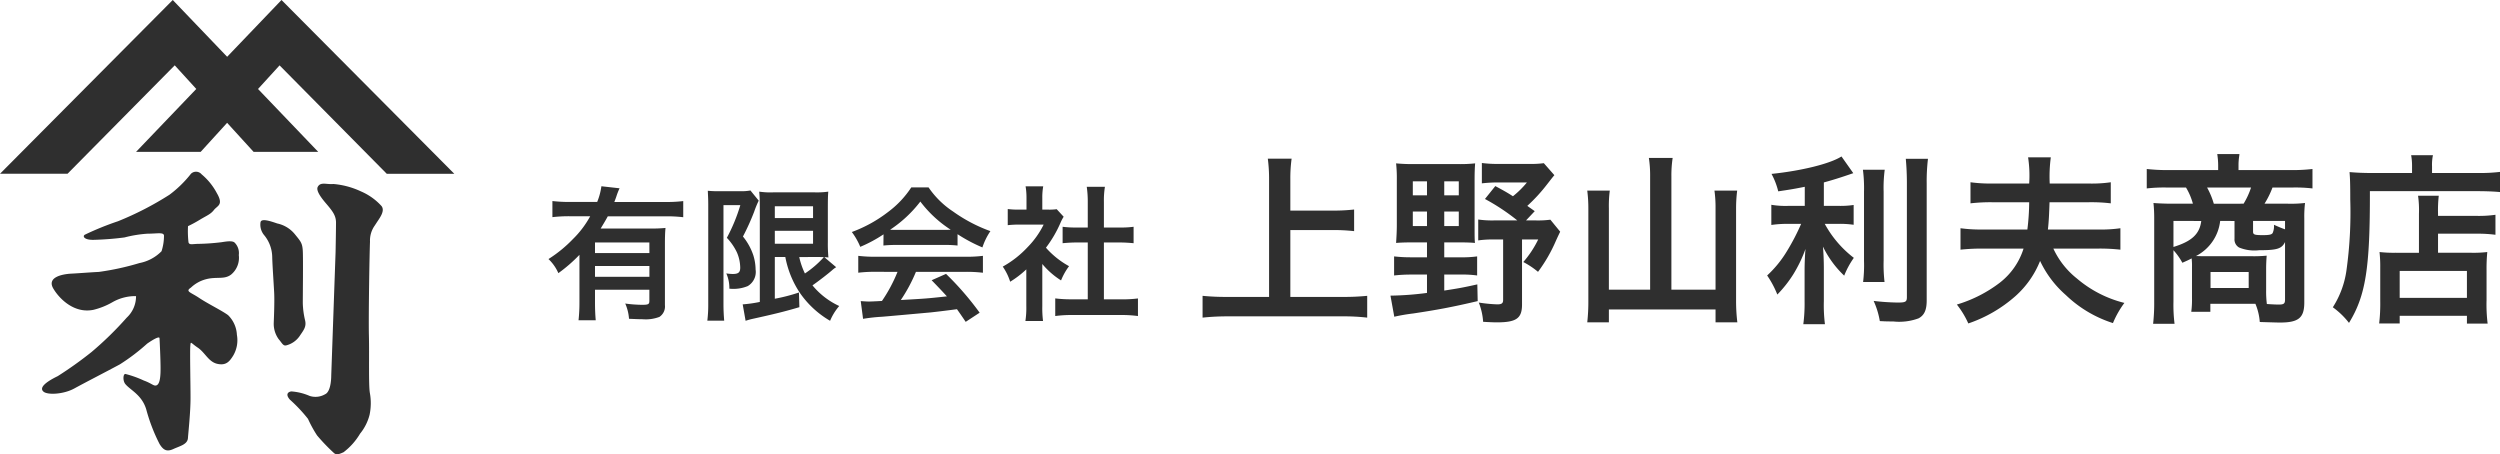
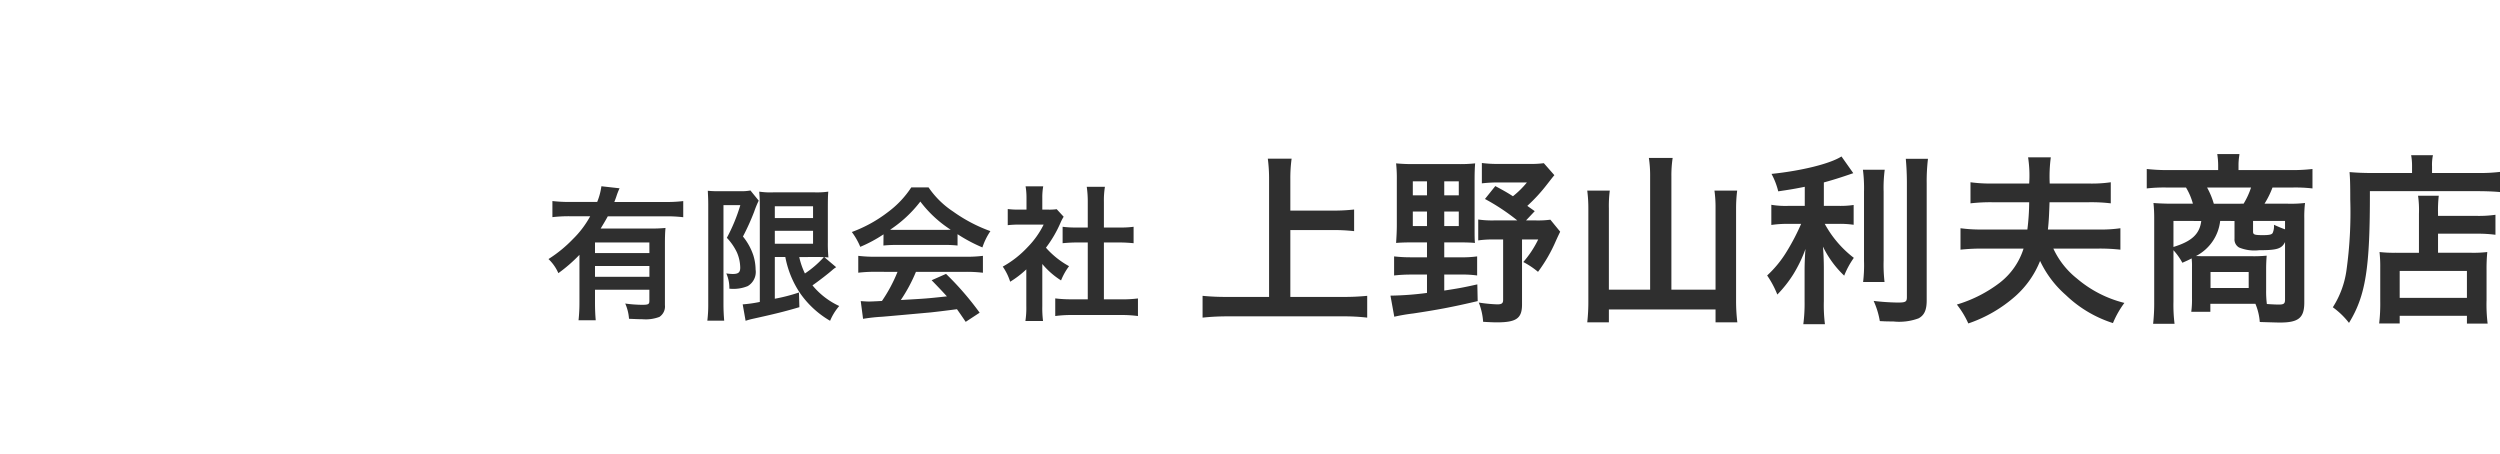
<svg xmlns="http://www.w3.org/2000/svg" width="275.16" height="50" viewBox="0 0 275.16 50">
  <g transform="translate(-50 -15)">
    <path d="M3.776-.768a17.9,17.9,0,0,1-.1,2.016H5.568c-.048-.576-.08-1.136-.08-2v-1.36h5.984V-.9c0,.384-.1.448-.8.448A13.94,13.94,0,0,1,8.816-.592a5.082,5.082,0,0,1,.416,1.68c.8.032,1.1.048,1.472.048A4.249,4.249,0,0,0,12.576.88a1.374,1.374,0,0,0,.608-1.3V-7.088c0-.816.016-1.328.064-1.824a14.852,14.852,0,0,1-1.664.064H6.112c.3-.5.5-.816.784-1.344h6.432a15.429,15.429,0,0,1,1.872.1v-1.776a15.065,15.065,0,0,1-1.872.1H7.616c.128-.336.16-.416.224-.608a7.231,7.231,0,0,1,.352-.9l-2-.224a7,7,0,0,1-.464,1.728H2.72a16.105,16.105,0,0,1-1.92-.1V-10.1a15.816,15.816,0,0,1,1.9-.1H4.96a10.611,10.611,0,0,1-1.9,2.512A14.36,14.36,0,0,1,.368-5.488,4.754,4.754,0,0,1,1.456-3.936a16.788,16.788,0,0,0,2.32-2.016Zm7.7-3.952v1.184H5.488V-4.72Zm0-1.424H5.488V-7.312h5.984Zm14.96.432a10.634,10.634,0,0,0,1.584,3.92,10.344,10.344,0,0,0,3.344,3.1A6.064,6.064,0,0,1,32.368-.32a8.3,8.3,0,0,1-2.944-2.272c.688-.48,1.664-1.232,2.16-1.664a2.937,2.937,0,0,1,.448-.336l-1.3-1.1a3.042,3.042,0,0,1,.448.032,15.933,15.933,0,0,1-.064-1.744v-3.728c0-1.024.016-1.392.048-1.776a8.681,8.681,0,0,1-1.488.08H25.1a8.194,8.194,0,0,1-1.536-.08c.048.608.064.992.064,1.712V-.768A14.352,14.352,0,0,1,21.744-.5l.32,1.808a7.484,7.484,0,0,1,.816-.224C25.248.56,26.32.3,27.984-.192l-.048-1.616a18.921,18.921,0,0,1-2.656.688V-5.712Zm3.456,0c.224,0,.576,0,.784.016A11.03,11.03,0,0,1,28.592-3.9a8.185,8.185,0,0,1-.624-1.808ZM25.28-11.3h4.208V-10H25.28Zm0,2.7h4.208v1.424H25.28ZM17.952-.544a14.334,14.334,0,0,1-.1,1.84h1.856c-.048-.576-.08-1.168-.08-1.84v-10.88h1.856A18.96,18.96,0,0,1,20-7.824a6.059,6.059,0,0,1,1.12,1.632,4.36,4.36,0,0,1,.352,1.648c0,.528-.208.7-.832.7a5.479,5.479,0,0,1-.7-.064,3.97,3.97,0,0,1,.336,1.68A4.148,4.148,0,0,0,22.3-2.512a1.806,1.806,0,0,0,.864-1.824,5.462,5.462,0,0,0-.256-1.584,6.553,6.553,0,0,0-1.136-2.048A25.835,25.835,0,0,0,23.008-10.7a10.384,10.384,0,0,1,.5-1.216l-.912-1.12a5.367,5.367,0,0,1-1.168.08H19.072a10.057,10.057,0,0,1-1.168-.048c.032.7.048.976.048,1.472Zm19.28-6.432a12.8,12.8,0,0,1,1.376-.064h5.344a12.154,12.154,0,0,1,1.44.064V-8.224a17.061,17.061,0,0,0,2.736,1.456,7.125,7.125,0,0,1,.88-1.792A16.912,16.912,0,0,1,44.9-10.72a9.717,9.717,0,0,1-2.7-2.656h-1.9a10.536,10.536,0,0,1-2.528,2.688,14.931,14.931,0,0,1-4.016,2.224,7.431,7.431,0,0,1,.928,1.632,15.055,15.055,0,0,0,2.56-1.376ZM38.624-8.7c-.288,0-.384,0-.656-.016a13.66,13.66,0,0,0,3.328-3.1,13.034,13.034,0,0,0,3.344,3.1c-.3.016-.448.016-.7.016Zm.16,4.624a16.567,16.567,0,0,1-1.712,3.2c-.816.048-1.3.064-1.408.064-.224,0-.5-.016-.928-.048l.256,1.952A19.026,19.026,0,0,1,37.056.864c.64-.048,3.808-.336,5.392-.48C43.04.32,44,.208,45.328.032c.272.384.432.608.96,1.392L47.824.416a32.743,32.743,0,0,0-3.7-4.272l-1.584.7c.9.928,1.168,1.216,1.68,1.776-2.24.24-2.24.24-5.072.4a17.393,17.393,0,0,0,1.664-3.1h5.5a14.886,14.886,0,0,1,1.872.1V-5.84a15.065,15.065,0,0,1-1.872.1H36.352a15.715,15.715,0,0,1-1.888-.1v1.856a14.989,14.989,0,0,1,1.888-.1ZM54.72-4.944a8.782,8.782,0,0,0,2.064,1.808,6.824,6.824,0,0,1,.88-1.568A9.434,9.434,0,0,1,55.12-6.736a13.146,13.146,0,0,0,1.6-2.736,4.448,4.448,0,0,1,.352-.672l-.768-.832a5.828,5.828,0,0,1-.928.048H54.72V-12.24a6.82,6.82,0,0,1,.1-1.248H52.88a7.347,7.347,0,0,1,.1,1.216v1.344h-.8a9.769,9.769,0,0,1-1.264-.064v1.776a10.955,10.955,0,0,1,1.344-.064h2.608A9.506,9.506,0,0,1,53.12-6.816a11.035,11.035,0,0,1-2.752,2.16,6.2,6.2,0,0,1,.816,1.664,10.782,10.782,0,0,0,1.776-1.36V-.336a9.572,9.572,0,0,1-.1,1.664H54.8A11.362,11.362,0,0,1,54.72-.3ZM61.5-7.312h1.7c.56,0,1.056.032,1.568.08V-9.04a10.406,10.406,0,0,1-1.568.08H61.5v-2.816a9.38,9.38,0,0,1,.112-1.664h-2a11.325,11.325,0,0,1,.112,1.664V-8.96h-1.2a10.8,10.8,0,0,1-1.568-.08v1.808c.512-.048,1.024-.08,1.568-.08h1.2v6.256H57.984a14.509,14.509,0,0,1-1.84-.1V.784A12.9,12.9,0,0,1,57.952.672h5.472a13.138,13.138,0,0,1,1.824.112V-1.152a13.724,13.724,0,0,1-1.824.1H61.5ZM82.02-8.68h4.7a20.883,20.883,0,0,1,2.32.12v-2.38a20.371,20.371,0,0,1-2.32.12h-4.7v-3.42a16.137,16.137,0,0,1,.14-2.3H79.54a17.121,17.121,0,0,1,.14,2.3V-1.32H75.12a26.391,26.391,0,0,1-2.76-.12V.96A25,25,0,0,1,75.12.82h12.7a21.823,21.823,0,0,1,2.66.14v-2.4a25.685,25.685,0,0,1-2.7.12H82.02ZM97.06-7.32v1.64h-1.8a15.8,15.8,0,0,1-1.82-.1v2.1a16.346,16.346,0,0,1,1.82-.1h1.8v2.02a34.254,34.254,0,0,1-4.02.3L93.46.86A20.3,20.3,0,0,1,95.56.5c2.64-.4,4.18-.68,7.08-1.36L102.6-2.7c-1.6.36-2.2.46-3.64.68V-3.78h1.78a11.774,11.774,0,0,1,1.84.1v-2.1a12.089,12.089,0,0,1-1.84.1H98.96V-7.32h1.78c.68,0,1.22.02,1.6.06-.04-.4-.04-.76-.04-1.78v-5.12c0-.84.02-1.34.06-1.86a15.07,15.07,0,0,1-1.84.08H95.58a18.423,18.423,0,0,1-1.92-.08,15.5,15.5,0,0,1,.08,1.84v4.94c0,.68-.04,1.36-.08,1.98.42-.04,1.02-.06,1.68-.06Zm0-6.72v1.54H95.5v-1.54Zm1.9,0h1.6v1.54h-1.6Zm-1.9,3.32v1.6H95.5v-1.6Zm1.9,0h1.6v1.6h-1.6Zm9.14-.62a18.251,18.251,0,0,0,2.2-2.4c.32-.4.46-.6.78-.98l-1.16-1.32a10.456,10.456,0,0,1-1.64.08h-3.24a13.041,13.041,0,0,1-1.94-.1v2.24a15.969,15.969,0,0,1,1.8-.1h3.16a10.08,10.08,0,0,1-1.54,1.52c-.62-.4-.94-.58-1.94-1.12l-1.14,1.42A23.171,23.171,0,0,1,107-9.74h-2.5a10.778,10.778,0,0,1-1.8-.1v2.3a11.224,11.224,0,0,1,1.8-.1h.94V-.98c0,.36-.16.48-.64.48a16.325,16.325,0,0,1-2.04-.2,6.953,6.953,0,0,1,.48,2.12c.7.04,1.16.06,1.5.06,2.16,0,2.78-.44,2.78-1.96V-7.64h1.78a11.111,11.111,0,0,1-1.64,2.48,8.918,8.918,0,0,1,1.62,1.08,16.823,16.823,0,0,0,1.98-3.44c.22-.48.24-.52.46-.98l-1.08-1.32a10.456,10.456,0,0,1-1.64.08h-1.04l.96-1.02Zm13.52,9.22h-4.54v-8.94a13.007,13.007,0,0,1,.1-1.96H114.7a15.49,15.49,0,0,1,.12,1.98V-.92a20.851,20.851,0,0,1-.12,2.4h2.38V.06h11.74V1.48h2.4a19.4,19.4,0,0,1-.14-2.46V-11.1a15.708,15.708,0,0,1,.12-1.92h-2.5a13.3,13.3,0,0,1,.12,1.92v8.98h-4.86V-14.6a12.817,12.817,0,0,1,.14-2.02h-2.62a12.645,12.645,0,0,1,.14,2.02Zm17.02-9.22h-1.8a9.354,9.354,0,0,1-1.88-.12v2.22a11.964,11.964,0,0,1,1.84-.12h1.44a24.243,24.243,0,0,1-1.56,3,12.147,12.147,0,0,1-2.18,2.68,10.573,10.573,0,0,1,1.12,2.1,13.544,13.544,0,0,0,1.74-2.2,14.919,14.919,0,0,0,1.36-2.82c-.06.68-.1,1.6-.1,2.4V-.86a17.487,17.487,0,0,1-.14,2.54h2.38a16.63,16.63,0,0,1-.12-2.54V-4.34c0-1.02-.04-1.84-.1-2.52a11.053,11.053,0,0,0,2.34,3.2,9.215,9.215,0,0,1,1.06-1.96,11.849,11.849,0,0,1-3.2-3.74h1.46a10.457,10.457,0,0,1,1.72.1v-2.18a9.8,9.8,0,0,1-1.68.1h-1.6v-2.58c.88-.24,1.8-.52,3.24-1.02l-1.3-1.84c-1.24.8-4.4,1.58-7.7,1.92a8,8,0,0,1,.74,1.92c1.2-.18,1.62-.24,2.92-.5Zm6.4-3.98a15.662,15.662,0,0,1,.12,2.42v7.6a15.342,15.342,0,0,1-.1,2.34h2.36a16.669,16.669,0,0,1-.1-2.38V-12.9a15.206,15.206,0,0,1,.12-2.42Zm4.72-1.2c.08.88.12,1.72.12,2.72V-1.3c0,.52-.14.6-1.02.6a24.911,24.911,0,0,1-2.64-.18,8.893,8.893,0,0,1,.68,2.22c.68.04.98.04,1.48.04a6.111,6.111,0,0,0,2.78-.34c.64-.34.9-.92.9-1.98V-13.8a20.914,20.914,0,0,1,.14-2.72Zm21.16,9.88a20.3,20.3,0,0,1,2.46.12V-8.88a14.921,14.921,0,0,1-2.48.14h-5.5c.1-.86.14-1.76.18-3h4.3a18.207,18.207,0,0,1,2.44.12v-2.32a14.527,14.527,0,0,1-2.44.14H165.6a16.023,16.023,0,0,1,.12-2.88h-2.5a13.3,13.3,0,0,1,.12,2.88H159.3a16.243,16.243,0,0,1-2.42-.14v2.32a19.351,19.351,0,0,1,2.42-.12h4.04a25.356,25.356,0,0,1-.2,3h-4.96a15.953,15.953,0,0,1-2.4-.14v2.36a21.865,21.865,0,0,1,2.4-.12h4.54a7.633,7.633,0,0,1-2.62,3.76,14.7,14.7,0,0,1-4.72,2.4,9.762,9.762,0,0,1,1.26,2.08,15.176,15.176,0,0,0,5.2-3.02,10.275,10.275,0,0,0,2.7-3.86,11.475,11.475,0,0,0,2.84,3.76,13.3,13.3,0,0,0,5.18,3.08,10.321,10.321,0,0,1,1.26-2.22,12.817,12.817,0,0,1-5.22-2.68,9.046,9.046,0,0,1-2.6-3.3Zm10.34,5.46a10.217,10.217,0,0,1-.08,1.5h2.1V-.56h4.96a6.358,6.358,0,0,1,.48,2q1.86.06,2.22.06c2.06,0,2.68-.52,2.68-2.22V-9.94a12.784,12.784,0,0,1,.08-1.72,13.415,13.415,0,0,1-1.88.08h-2.58a9.687,9.687,0,0,0,.88-1.78h2.18a16.349,16.349,0,0,1,2.22.1V-15.4a18.736,18.736,0,0,1-2.36.12h-5.78v-.52a6.229,6.229,0,0,1,.08-1.04l.02-.2h-2.44a8.192,8.192,0,0,1,.1,1.24v.52h-5.5a20.36,20.36,0,0,1-2.36-.12v2.14a16.53,16.53,0,0,1,2.22-.1h2.1a6.922,6.922,0,0,1,.76,1.78H179c-.64,0-1.66-.04-1.98-.08a16.248,16.248,0,0,1,.08,1.72V-.78a20.5,20.5,0,0,1-.12,2.42h2.36a16.745,16.745,0,0,1-.12-2.44V-6.46a6.977,6.977,0,0,1,.98,1.38c.5-.22.68-.3,1.02-.48a7.091,7.091,0,0,1,.04.96Zm4.68-8.5v1.94a1.015,1.015,0,0,0,.5.98,4.4,4.4,0,0,0,2.2.3c1.98,0,2.5-.16,2.86-.9v6.34c0,.44-.14.54-.68.54q-.51,0-1.32-.06a11.125,11.125,0,0,1-.08-1.5V-4.4c0-.46.02-.94.06-1.46a14.808,14.808,0,0,1-1.66.06h-4.96c-.46,0-.58,0-1.16-.02a4.964,4.964,0,0,0,2.66-3.86Zm-2.28-1.9a8.668,8.668,0,0,0-.74-1.78h4.84a8.437,8.437,0,0,1-.82,1.78Zm-1.38,1.9c-.18,1.44-1.04,2.24-3.06,2.86V-9.68Zm9.22.92c-.4-.14-.68-.26-1.22-.5a1.836,1.836,0,0,1-.14.9c-.1.18-.38.24-1.08.24-.94,0-1.08-.06-1.08-.4V-9.68h3.52Zm-8.2,4.7h4.2V-2.3h-4.2Zm22.94-2.12h-2.56a13.8,13.8,0,0,1-1.78-.08,14.684,14.684,0,0,1,.08,1.76V-.86a18.551,18.551,0,0,1-.12,2.46h2.26V.76h7.4v.86h2.28a17.208,17.208,0,0,1-.12-2.6V-4.24a19.721,19.721,0,0,1,.08-2.02,13.265,13.265,0,0,1-1.76.08h-3.66v-2.1h4.28a15.135,15.135,0,0,1,2.04.12v-2.2a12.982,12.982,0,0,1-2.12.12h-4.2v-.24a14.389,14.389,0,0,1,.08-1.98h-2.28a11.312,11.312,0,0,1,.1,1.98Zm-2.12,2h7.4v2.96h-7.4Zm1.36-10.78h-4.52c-.9,0-1.66-.04-2.36-.1.06.7.08,1.34.08,3.04a46.031,46.031,0,0,1-.42,7.78,10.105,10.105,0,0,1-1.5,4.06,8.616,8.616,0,0,1,1.78,1.72c1.84-3,2.32-6.02,2.3-14.5h11.84c.98,0,1.88.04,2.48.1v-2.22a18.562,18.562,0,0,1-2.52.12h-4.96v-.72a5.027,5.027,0,0,1,.1-1.24h-2.4a6.642,6.642,0,0,1,.1,1.22Z" transform="translate(110 49)" fill="#2f2f2f" />
    <g transform="translate(39.214 4.382)">
-       <path d="M41.77,10.618l-5.983,6.25L29.8,10.618,10.786,29.743h7.432l11.8-11.934,2.372,2.6-6.627,6.922h7.112l2.909-3.194L38.7,27.335h7.112l-6.627-6.922,2.372-2.6,11.8,11.934h7.432Z" transform="translate(0)" fill="#2f2f2f" />
-       <path d="M38.388,68.936a3.8,3.8,0,0,1,1.634-.916c1.2-.324,2.041.067,2.8-.528a2.391,2.391,0,0,0,.836-2.136,1.633,1.633,0,0,0-.454-1.368c-.27-.271-1.081-.1-1.458-.048a24.058,24.058,0,0,1-2.438.179c-.754,0-1.078.163-1.185-.163a10.682,10.682,0,0,1-.054-1.786,13.407,13.407,0,0,0,1.293-.7c.808-.487,1.185-.6,1.563-1.082s1.078-.541.323-1.84a6.9,6.9,0,0,0-1.685-2.083.8.8,0,0,0-1.173-.056,12.518,12.518,0,0,1-2.355,2.3,34.37,34.37,0,0,1-5.672,2.922A31.962,31.962,0,0,0,26.737,63.1c-.323.163-.119.624,1.027.576a32.239,32.239,0,0,0,3.321-.264A13.508,13.508,0,0,1,33.618,63c1.078,0,1.752-.184,1.806.2a5.567,5.567,0,0,1-.27,1.732,4.62,4.62,0,0,1-2.425,1.3,29.285,29.285,0,0,1-4.464.975c-1.078.054-2.035.138-3.058.192s-2.7.408-1.96,1.648c.693,1.161,2.313,2.755,4.4,2.336a7.94,7.94,0,0,0,2.1-.84,5.071,5.071,0,0,1,2.6-.672,3.191,3.191,0,0,1-1.023,2.369,37.139,37.139,0,0,1-3.879,3.789,42.494,42.494,0,0,1-3.718,2.652c-1.239.6-2.133,1.274-1.535,1.727.469.355,2.182.276,3.367-.374s3.61-1.894,5.011-2.652a22.171,22.171,0,0,0,3-2.279c.7-.487,1.348-.842,1.362-.6.024.408.12,2.4.115,3.366,0,.765-.054,1.57-.377,1.786s-.539-.162-1.455-.487a11.554,11.554,0,0,0-2.034-.728c-.263-.024-.311.744-.013,1.107.557.681,1.822,1.181,2.307,2.805a19.2,19.2,0,0,0,1.464,3.8c.431.7.822.871,1.522.546s1.549-.492,1.6-1.2.285-2.851.285-4.421-.078-5.117-.024-5.712.008-.367.817.175,1.185,1.569,2.155,1.786,1.347-.271,1.724-.866a3.324,3.324,0,0,0,.431-2.327,3.244,3.244,0,0,0-.97-2.165c-.646-.487-2.209-1.245-3.179-1.894S37.741,69.369,38.388,68.936Z" transform="translate(-6.589 -26.662)" fill="#2f2f2f" />
-       <path d="M84.522,81.838c.43-.648.764-1.008.621-1.7a9.052,9.052,0,0,1-.263-1.968c0-.72.048-4.824,0-5.712S84.641,71.4,84,70.605a3.419,3.419,0,0,0-1.935-1.176c-.765-.264-1.768-.6-1.84-.12a1.8,1.8,0,0,0,.43,1.44,3.869,3.869,0,0,1,.86,2.4c.024.936.167,2.952.215,3.912s-.024,2.712-.048,3.312a2.88,2.88,0,0,0,.55,1.8c.358.408.478.768.836.672A2.551,2.551,0,0,0,84.522,81.838Z" transform="translate(-40.767 -34.216)" fill="#2f2f2f" />
-       <path d="M95.532,60.232a8.9,8.9,0,0,0-3.034-.816c-.765.072-1.41-.264-1.72.312-.184.34.167.96.884,1.8s1.123,1.344,1.123,2.136-.047,3.24-.047,3.24l-.478,13.585s.024,1.752-.669,2.064a2.094,2.094,0,0,1-1.7.192,6.149,6.149,0,0,0-2.031-.5c-.43.072-.621.384-.144.912A16.753,16.753,0,0,1,89.7,85.266a13.514,13.514,0,0,0,1,1.824,21.141,21.141,0,0,0,1.84,1.92c.262.24.5.192,1.075-.072a7.1,7.1,0,0,0,1.816-2.04,5.367,5.367,0,0,0,1.051-2.088,6.311,6.311,0,0,0,.024-2.424c-.144-.912-.048-4.08-.1-6.288s.072-9.337.12-10.321a2.856,2.856,0,0,1,.549-1.824c.406-.672,1.171-1.512.717-2.112A6.513,6.513,0,0,0,95.532,60.232Z" transform="translate(-45.016 -28.547)" fill="#2f2f2f" />
-     </g>
+       </g>
  </g>
</svg>